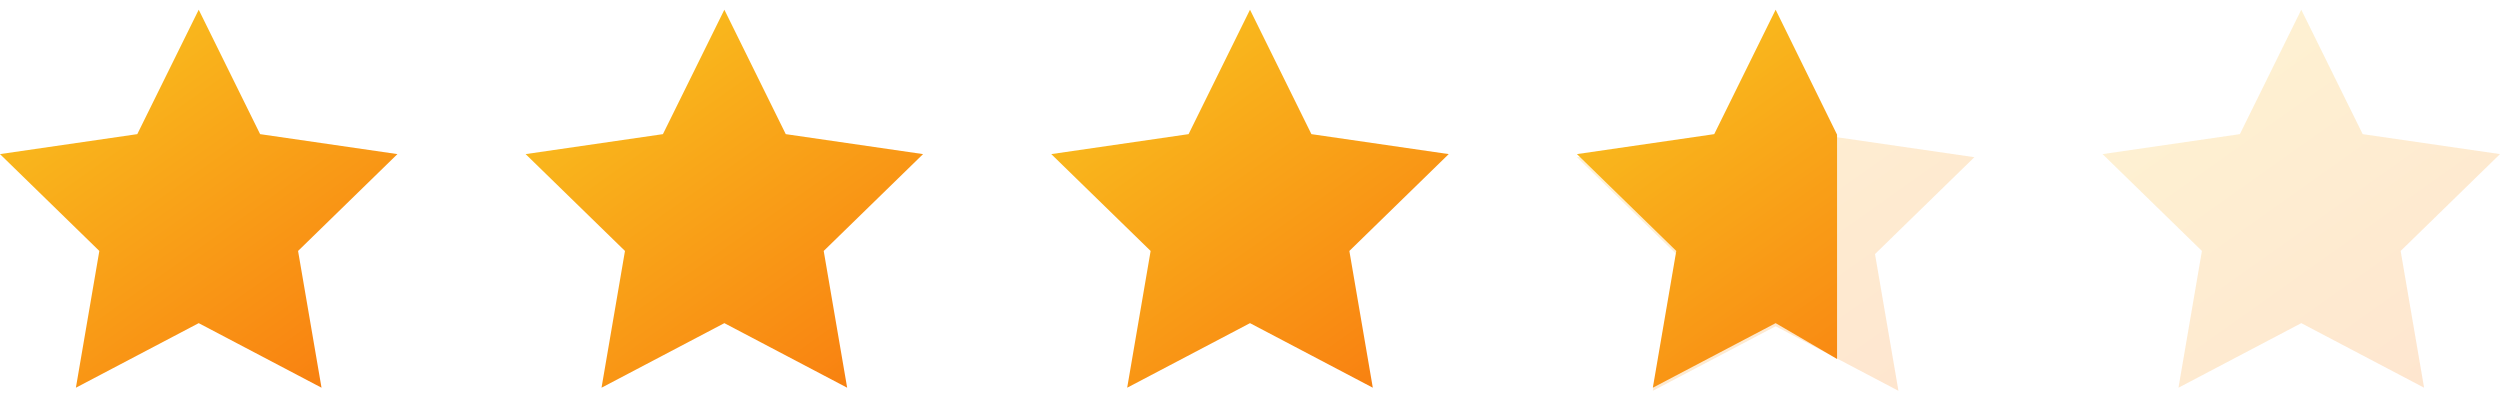
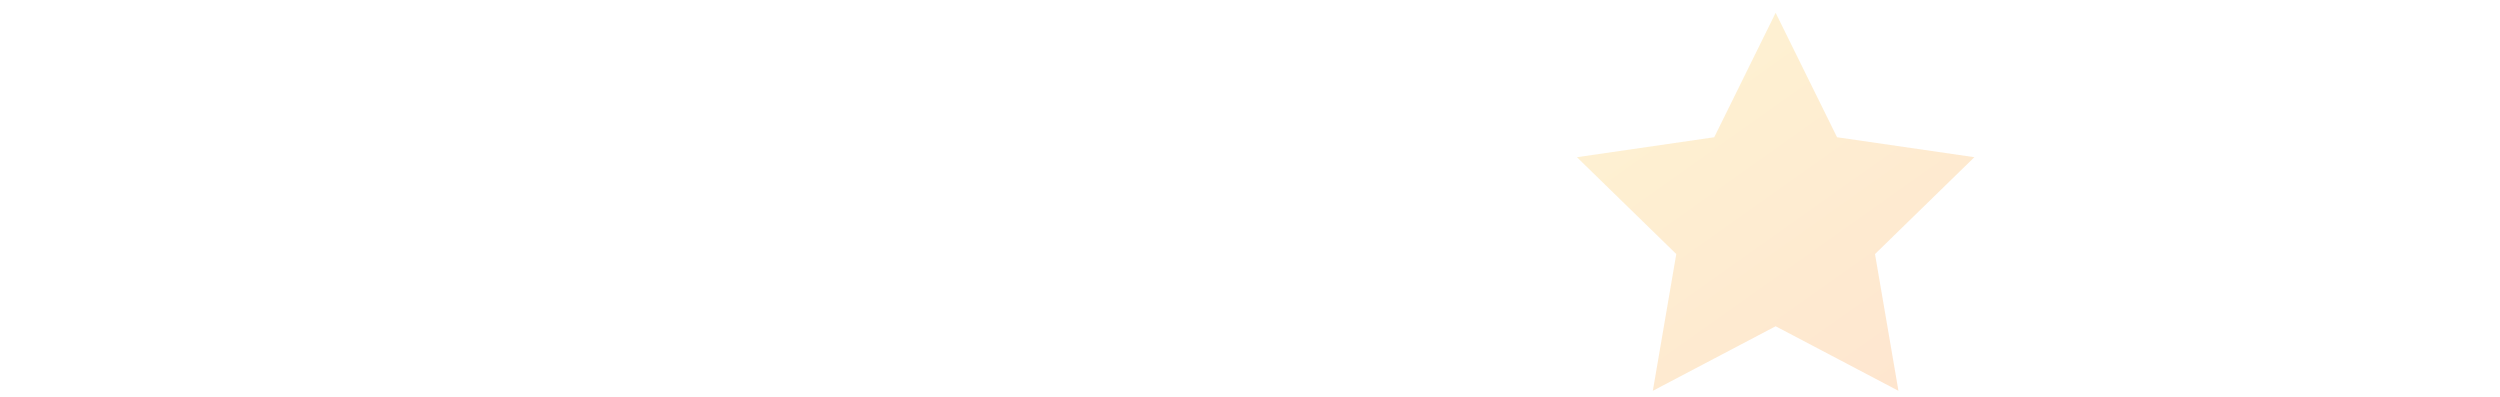
<svg xmlns="http://www.w3.org/2000/svg" xmlns:xlink="http://www.w3.org/1999/xlink" fill="none" height="31" viewBox="0 0 195 31" width="195">
  <linearGradient id="a">
    <stop offset="0" stop-color="#f83600" />
    <stop offset="1" stop-color="#f9d423" />
  </linearGradient>
  <linearGradient id="b" gradientUnits="userSpaceOnUse" x1="50" x2="0" xlink:href="#a" y1="63" y2="-7.5" />
  <linearGradient id="c" gradientUnits="userSpaceOnUse" x1="91" x2="41" xlink:href="#a" y1="63" y2="-7.5" />
  <linearGradient id="d" gradientUnits="userSpaceOnUse" x1="132" x2="82" xlink:href="#a" y1="63" y2="-7.5" />
  <linearGradient id="e" gradientUnits="userSpaceOnUse" x1="173" x2="123" xlink:href="#a" y1="63" y2="-7.5" />
  <linearGradient id="f" gradientUnits="userSpaceOnUse" x1="173" x2="123" xlink:href="#a" y1="63.242" y2="-7.258" />
  <linearGradient id="g" gradientUnits="userSpaceOnUse" x1="214" x2="164" xlink:href="#a" y1="63" y2="-7.5" />
-   <path d="m15.5.758 4.789 9.705 10.71 1.557-7.75 7.554 1.829 10.667-9.579-5.036-9.58 5.036 1.829-10.667-7.75-7.554 10.71-1.557z" fill="url(#b)" />
-   <path d="m56.5.758 4.789 9.705 10.71 1.557-7.75 7.554 1.829 10.667-9.579-5.036-9.58 5.036 1.829-10.667-7.75-7.554 10.71-1.557z" fill="url(#c)" />
-   <path d="m97.5.758 4.79 9.705 10.71 1.557-7.75 7.554 1.829 10.667-9.579-5.036-9.58 5.036 1.829-10.667-7.75-7.554 10.71-1.557z" fill="url(#d)" />
-   <path d="m138.5.758 4.79 9.742v4.208 6.792 5 1.5l-4.79-2.795-9.579 5.036 1.829-10.667-7.75-7.554 10.71-1.557z" fill="url(#e)" />
  <g fill-opacity=".2">
    <path d="m138.5 1 4.79 9.705 10.71 1.557-7.75 7.554 1.829 10.667-9.579-5.036-9.579 5.036 1.829-10.667-7.75-7.554 10.71-1.557z" fill="url(#f)" />
-     <path d="m179.5.758 4.79 9.705 10.71 1.557-7.75 7.554 1.829 10.667-9.579-5.036-9.579 5.036 1.829-10.667-7.75-7.554 10.71-1.557z" fill="url(#g)" />
  </g>
</svg>